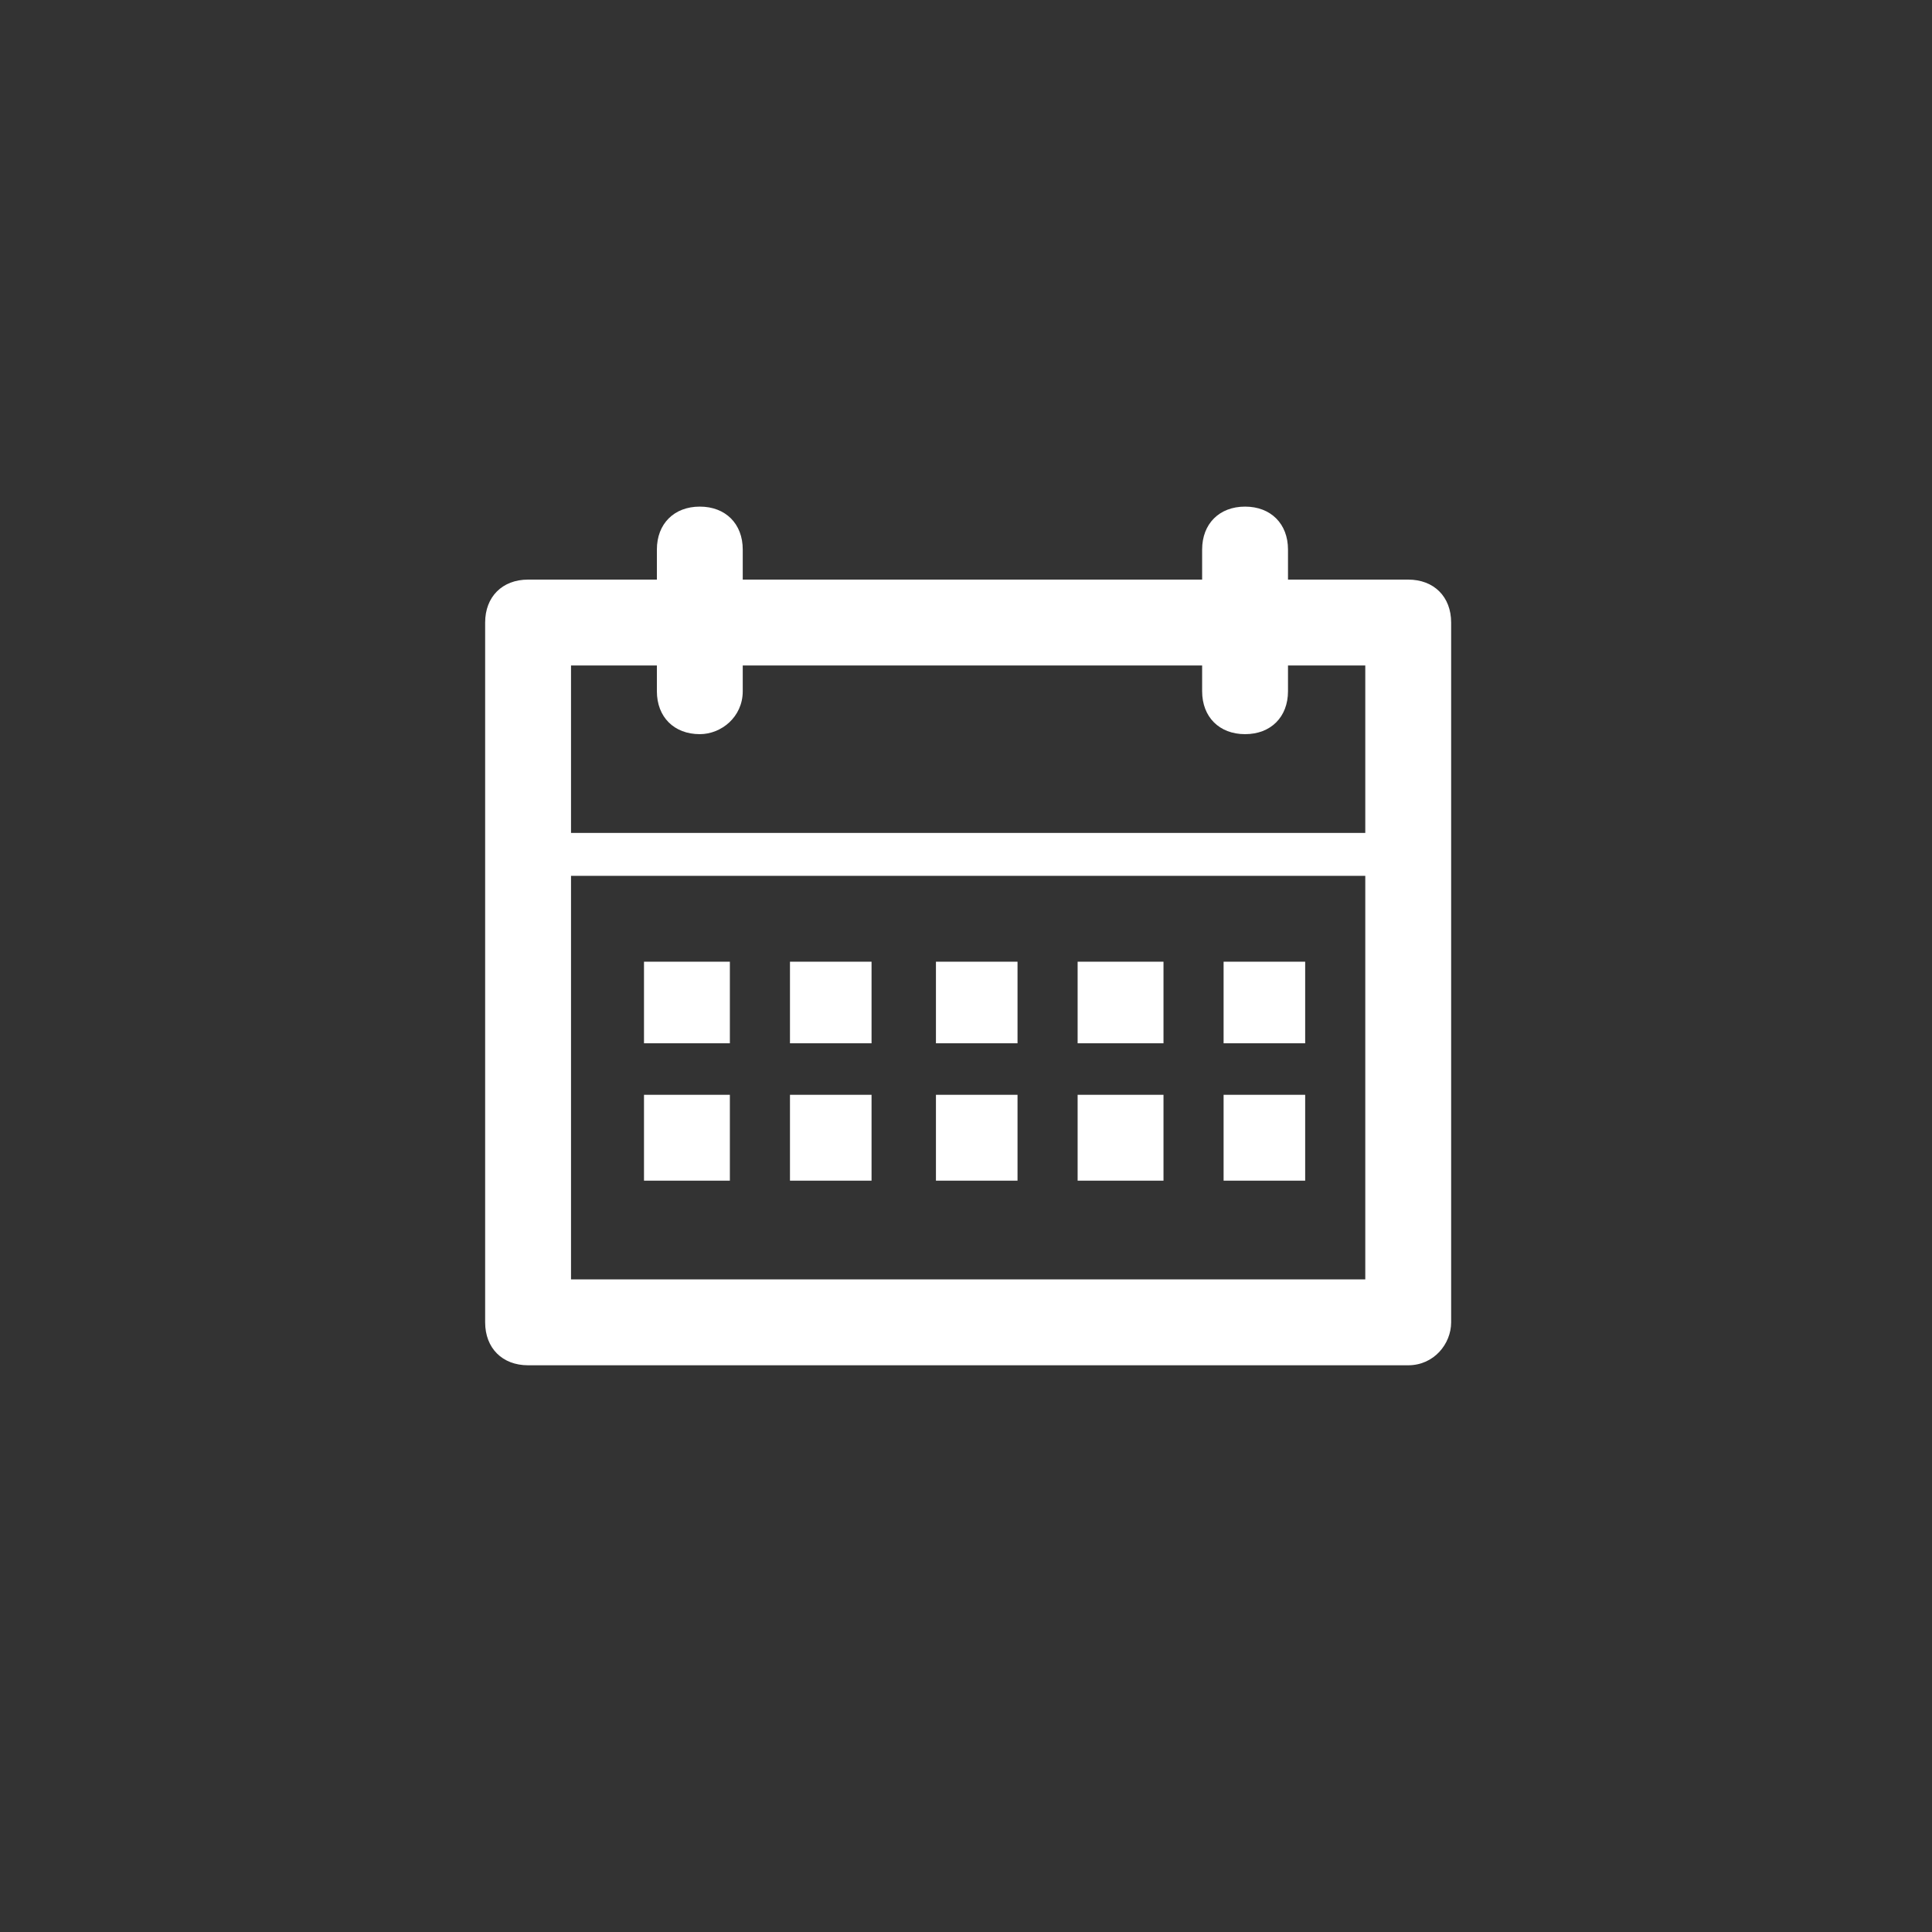
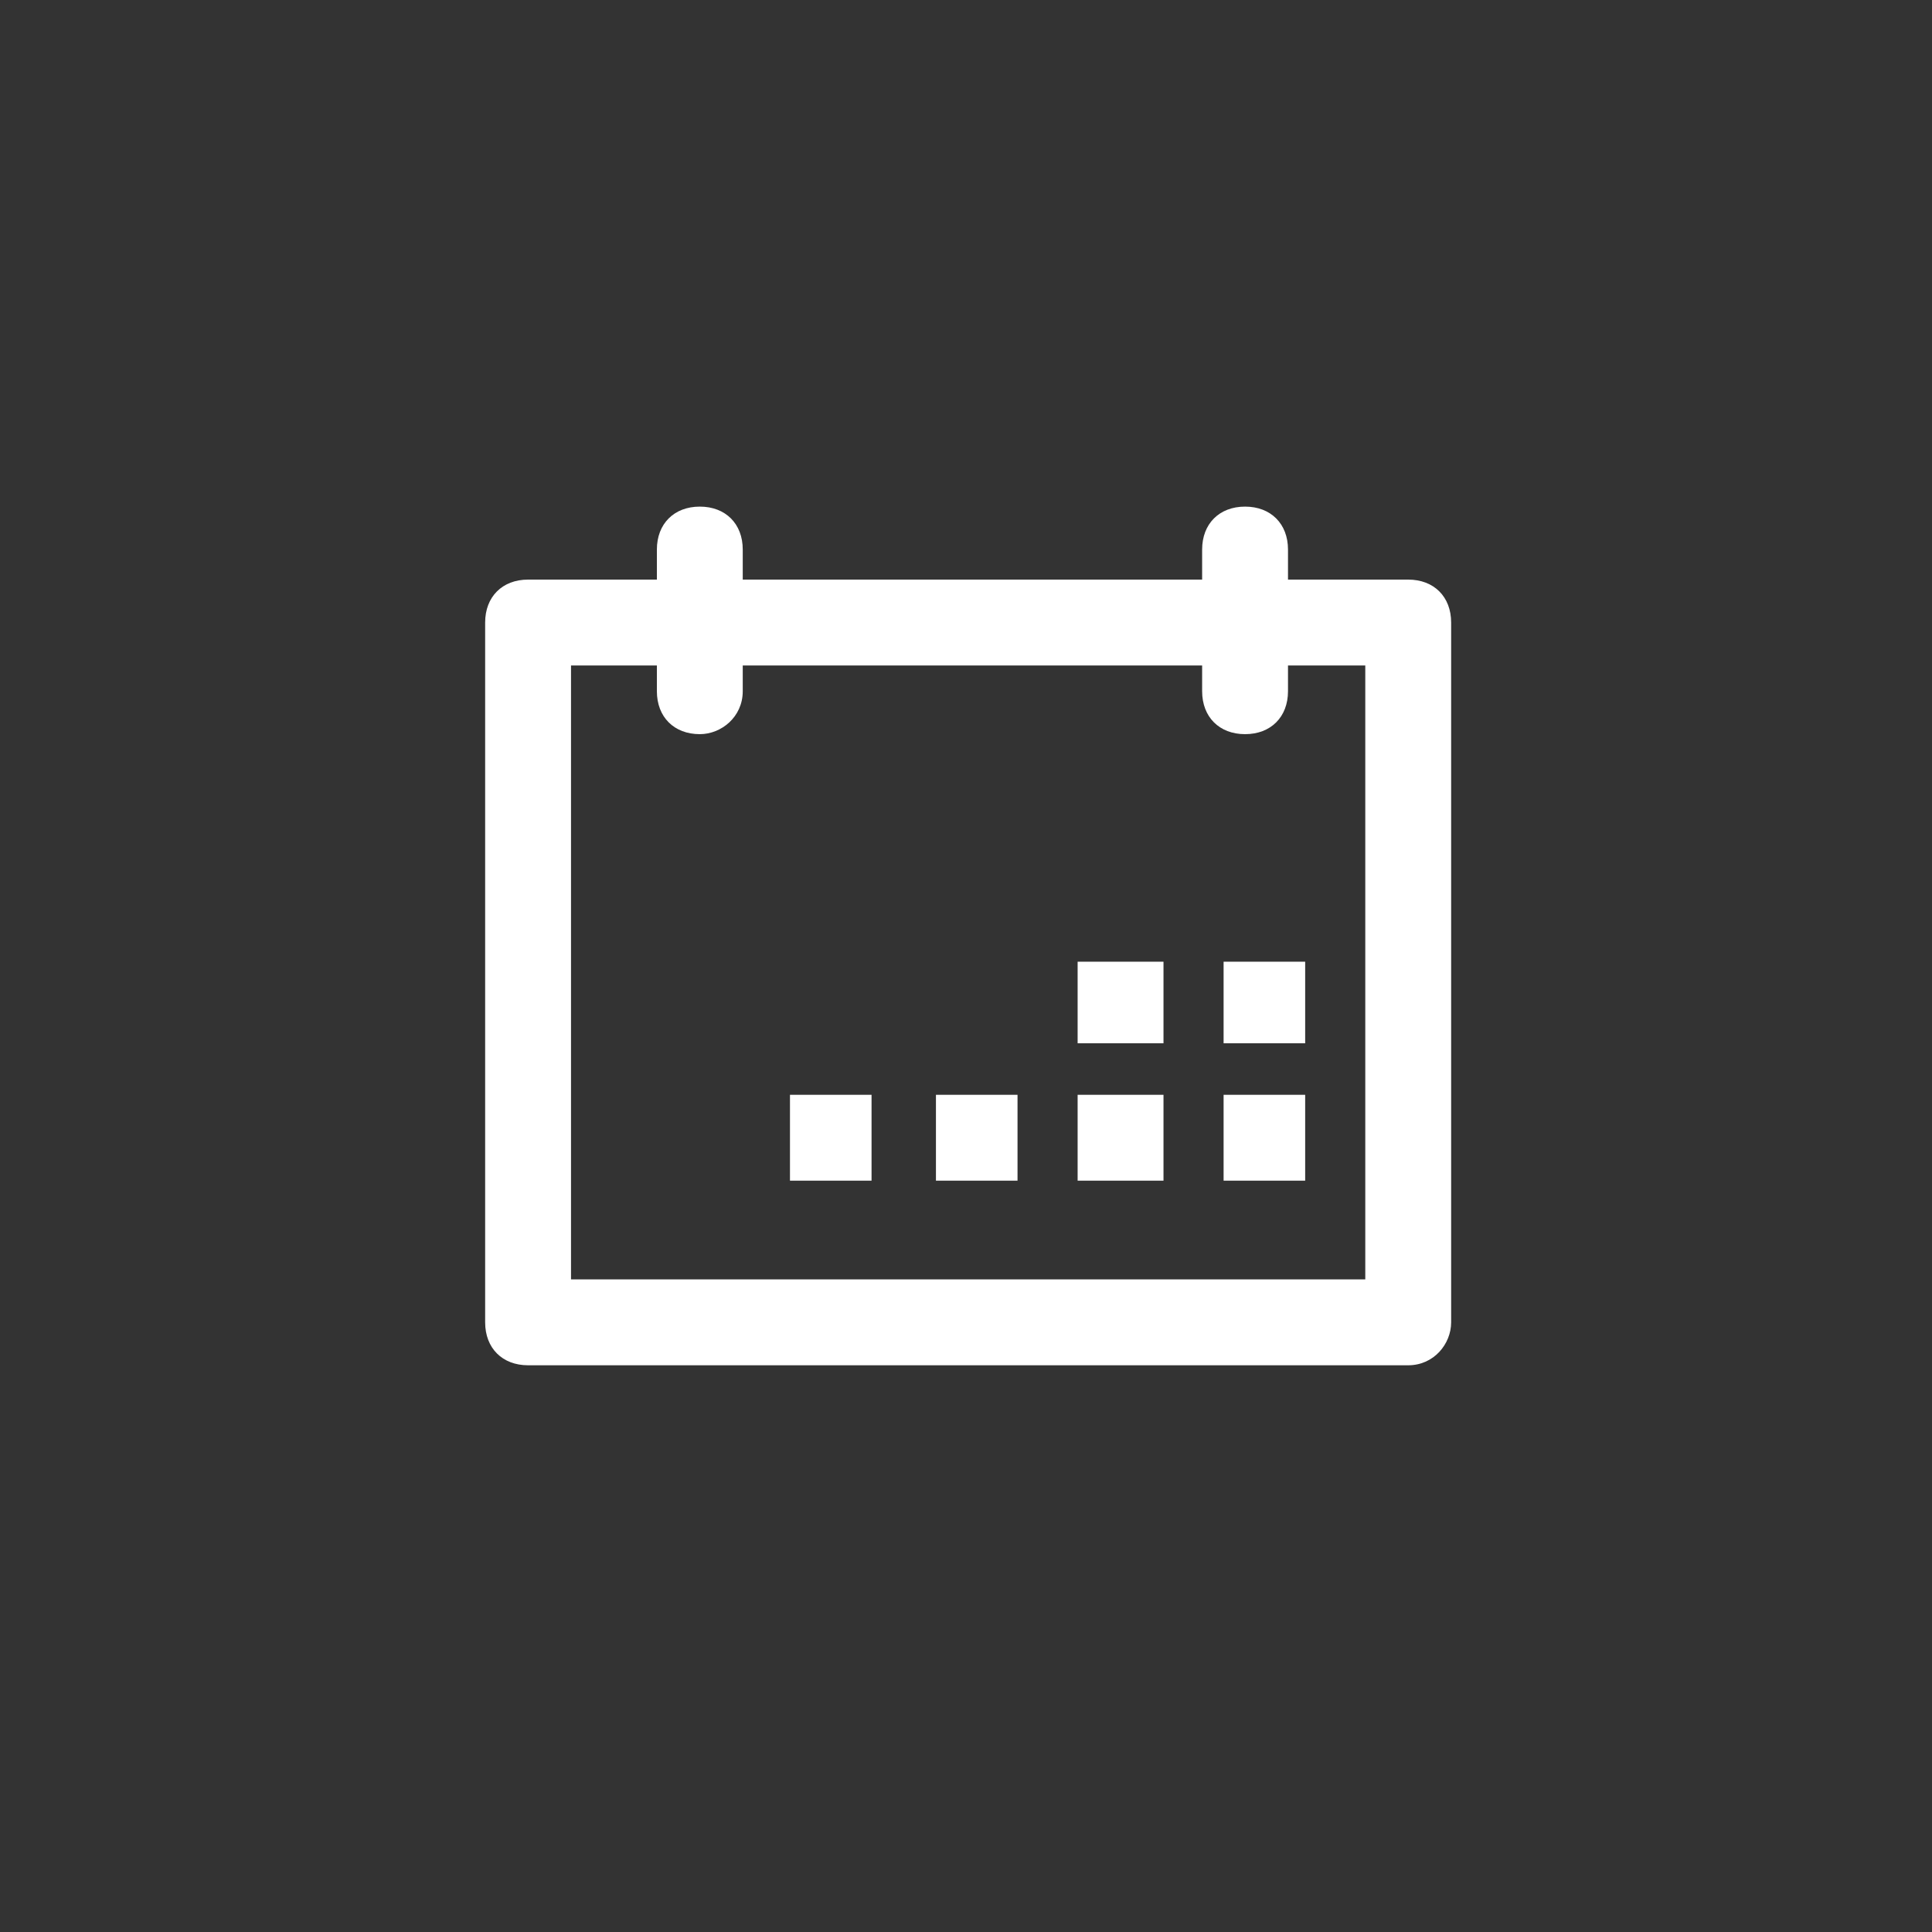
<svg xmlns="http://www.w3.org/2000/svg" id="Слой_1" x="0px" y="0px" viewBox="0 0 45 45" style="enable-background:new 0 0 45 45;" xml:space="preserve">
  <rect x="0" y="0" width="45" height="45" fill="#333333" stroke="none" />
  <style type="text/css"> .st0{fill:#FFFFFF;} </style>
  <g>
    <g>
      <path class="st0" d="M32.8,31.8H12.3c-0.6,0-1-0.4-1-1V14.5c0-0.6,0.4-1,1-1h20.5c0.6,0,1,0.4,1,1v16.3 C33.8,31.3,33.4,31.8,32.8,31.8L32.8,31.8z M13.3,29.8h18.5V15.5H13.3V29.8L13.3,29.8z" />
    </g>
    <g>
      <path class="st0" d="M29,17.1c-0.6,0-1-0.4-1-1v-3.3c0-0.6,0.4-1,1-1s1,0.4,1,1v3.3C30,16.7,29.6,17.1,29,17.1L29,17.1z" />
    </g>
    <g>
      <path class="st0" d="M16.3,17.1c-0.6,0-1-0.4-1-1v-3.3c0-0.6,0.4-1,1-1s1,0.4,1,1v3.3C17.3,16.7,16.8,17.1,16.3,17.1L16.3,17.1z" />
    </g>
    <g>
-       <path class="st0" d="M32.8,20.4H12.5c-0.3,0-0.5-0.2-0.5-0.5s0.2-0.5,0.5-0.5h20.3c0.3,0,0.5,0.2,0.5,0.5 C33.3,20.1,33.1,20.4,32.8,20.4L32.8,20.4z" />
-     </g>
-     <polygon class="st0" points="17,22.4 15,22.4 15,24.3 17,24.3 " />
-     <polygon class="st0" points="20.3,22.4 18.4,22.4 18.4,24.3 20.3,24.3 " />
-     <polygon class="st0" points="23.7,22.4 21.8,22.4 21.8,24.3 23.7,24.3 " />
+       </g>
    <polygon class="st0" points="27.1,22.4 25.1,22.4 25.1,24.3 27.1,24.3 " />
    <polygon class="st0" points="30.4,22.4 28.5,22.4 28.5,24.3 30.4,24.3 " />
-     <polygon class="st0" points="17,25.5 15,25.5 15,27.5 17,27.5 " />
    <polygon class="st0" points="20.3,25.5 18.4,25.5 18.4,27.5 20.3,27.5 " />
    <polygon class="st0" points="23.7,25.5 21.8,25.5 21.8,27.5 23.7,27.5 " />
    <polygon class="st0" points="27.1,25.5 25.1,25.5 25.1,27.5 27.1,27.5 " />
    <polygon class="st0" points="30.4,25.5 28.5,25.5 28.5,27.5 30.4,27.5 " />
  </g>
</svg>